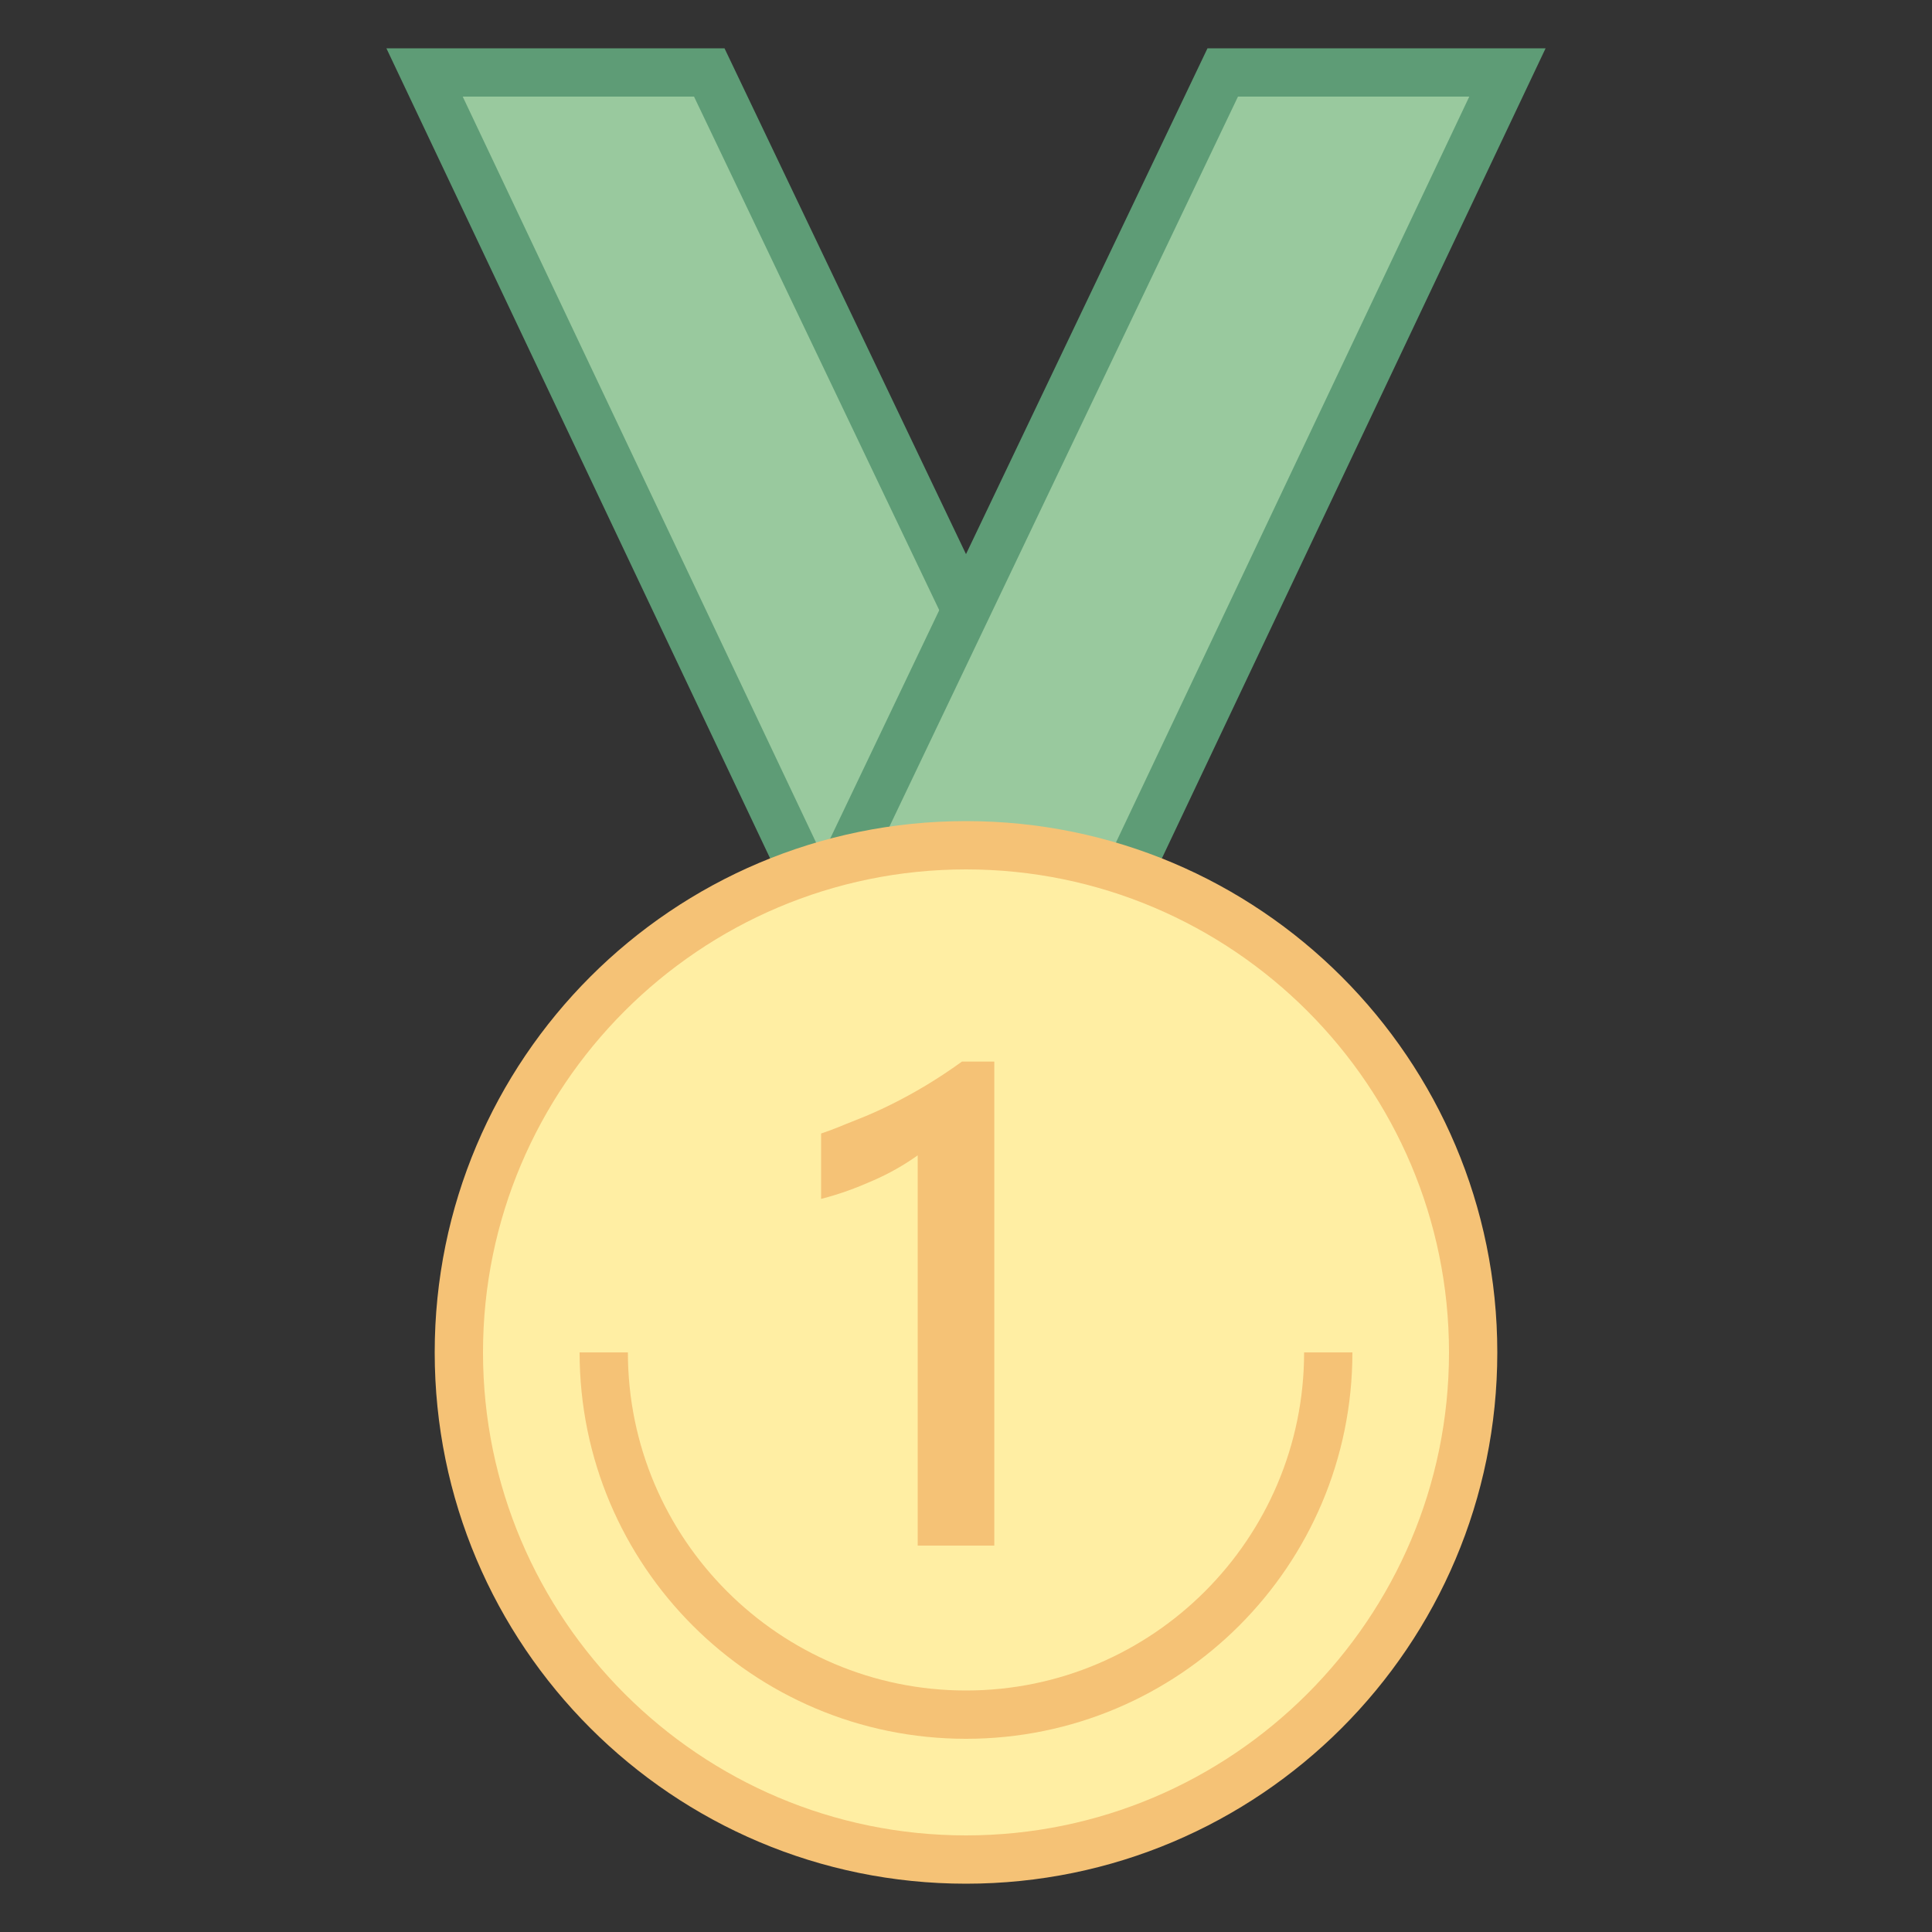
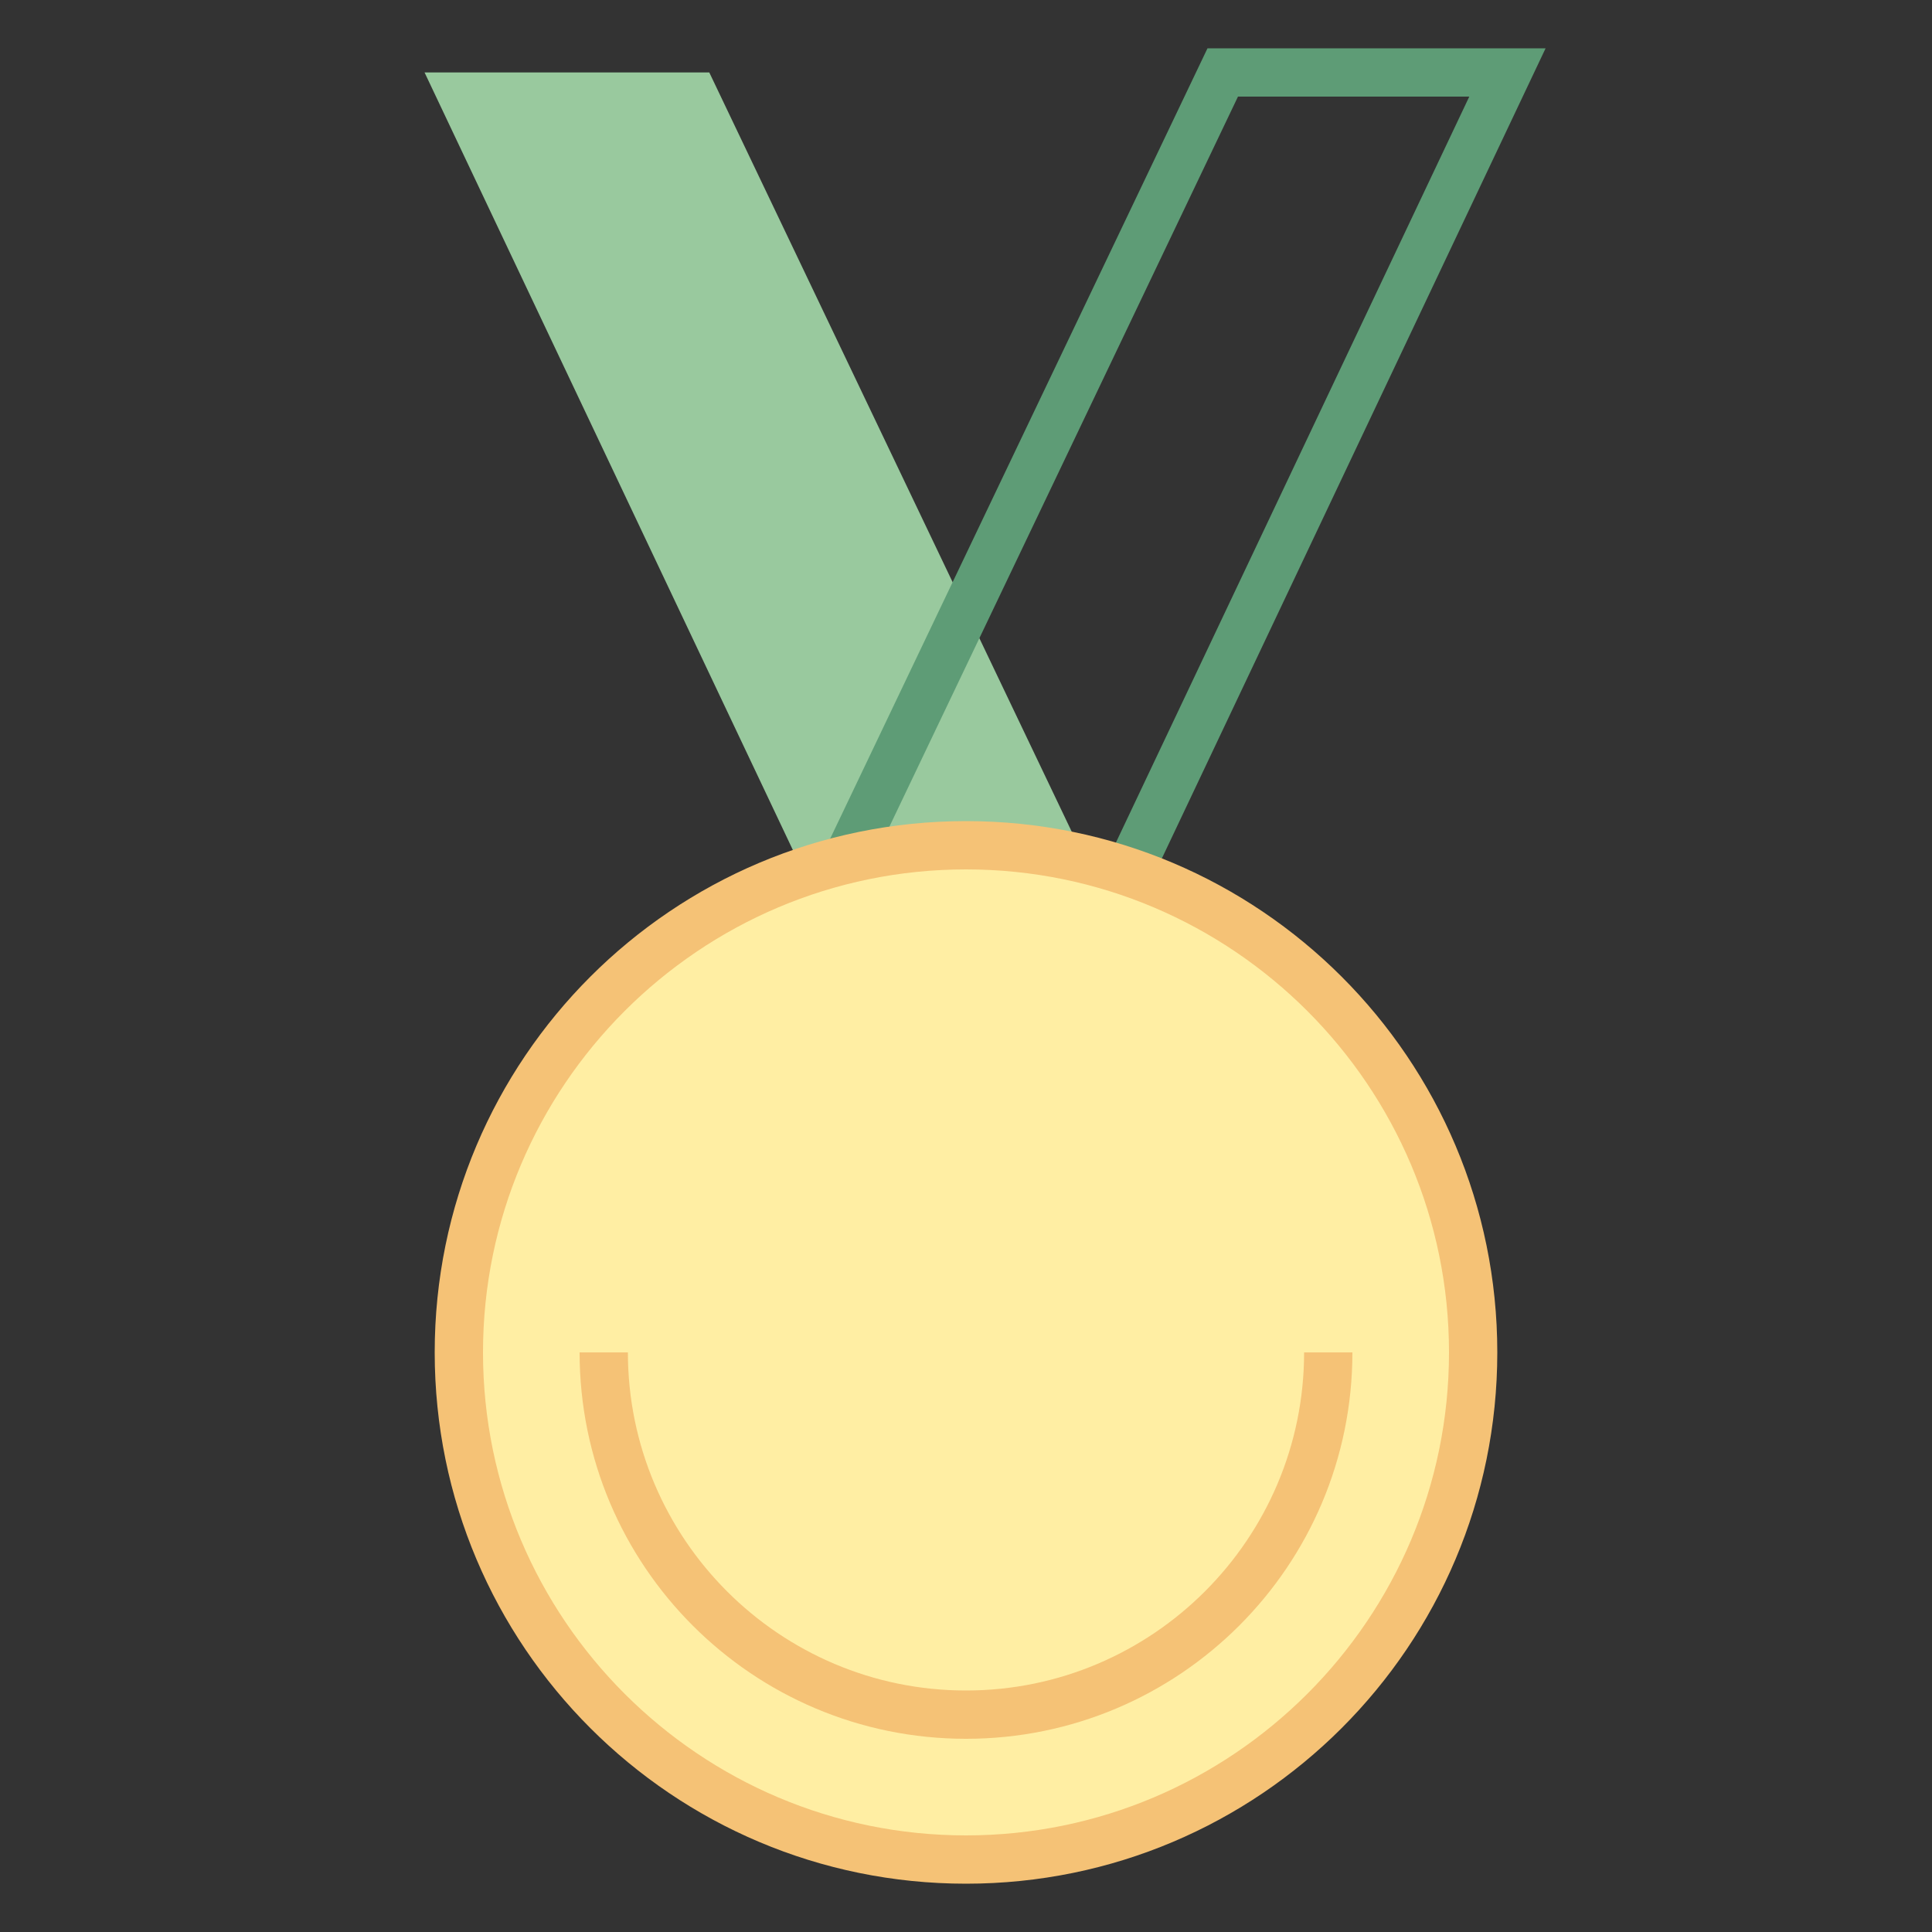
<svg xmlns="http://www.w3.org/2000/svg" version="1.1" id="Layer_1" x="0px" y="0px" viewBox="0 0 40 40" style="enable-background:new 0 0 40 40;" xml:space="preserve">
  <rect x="0" y="0" width="40" height="40" fill="#333333" stroke="none" />
  <g>
    <polygon style="fill:#99C99E;" points="17.316,19.5 8.79,1.5 14.685,1.5 23.278,19.5  " />
-     <path style="fill:#5E9C76;" d="M14.369,2l8.117,17h-4.853L9.58,2H14.369 M15,1H8l9,19h7.071L15,1L15,1z" />
  </g>
  <g>
-     <polygon style="fill:#99C99E;" points="16.722,19.5 25.315,1.5 31.21,1.5 22.684,19.5  " />
    <path style="fill:#5E9C76;" d="M30.42,2l-8.053,17h-4.853l8.117-17H30.42 M32,1h-7l-9.071,19H23L32,1L32,1z" />
  </g>
  <g>
-     <path style="fill:#FFEEA3;" d="M20,38.5c-5.79,0-10.5-4.71-10.5-10.5S14.21,17.5,20,17.5S30.5,22.21,30.5,28S25.79,38.5,20,38.5z" />
+     <path style="fill:#FFEEA3;" d="M20,38.5c-5.79,0-10.5-4.71-10.5-10.5S14.21,17.5,20,17.5S30.5,22.21,30.5,28S25.79,38.5,20,38.5" />
    <path style="fill:#F5C276;" d="M20,18c5.514,0,10,4.486,10,10s-4.486,10-10,10s-10-4.486-10-10S14.486,18,20,18 M20,17   c-6.075,0-11,4.925-11,11s4.925,11,11,11s11-4.925,11-11S26.075,17,20,17L20,17z" />
  </g>
  <path style="fill:#F5C276;" d="M20,35c-3.86,0-7-3.14-7-7h-1c0,4.418,3.582,8,8,8s8-3.582,8-8h-1C27,31.86,23.86,35,20,35z" />
-   <path style="fill:#F5C276;" d="M20.586,21.979V32H19v-8.08c-0.287,0.205-0.596,0.379-0.926,0.523s-0.65,0.27-1.074,0.379v-1.354  c0.264-0.086,0.462-0.178,0.708-0.273s0.489-0.203,0.728-0.321s0.481-0.25,0.725-0.396s0.496-0.312,0.755-0.499H20.586z" />
</svg>